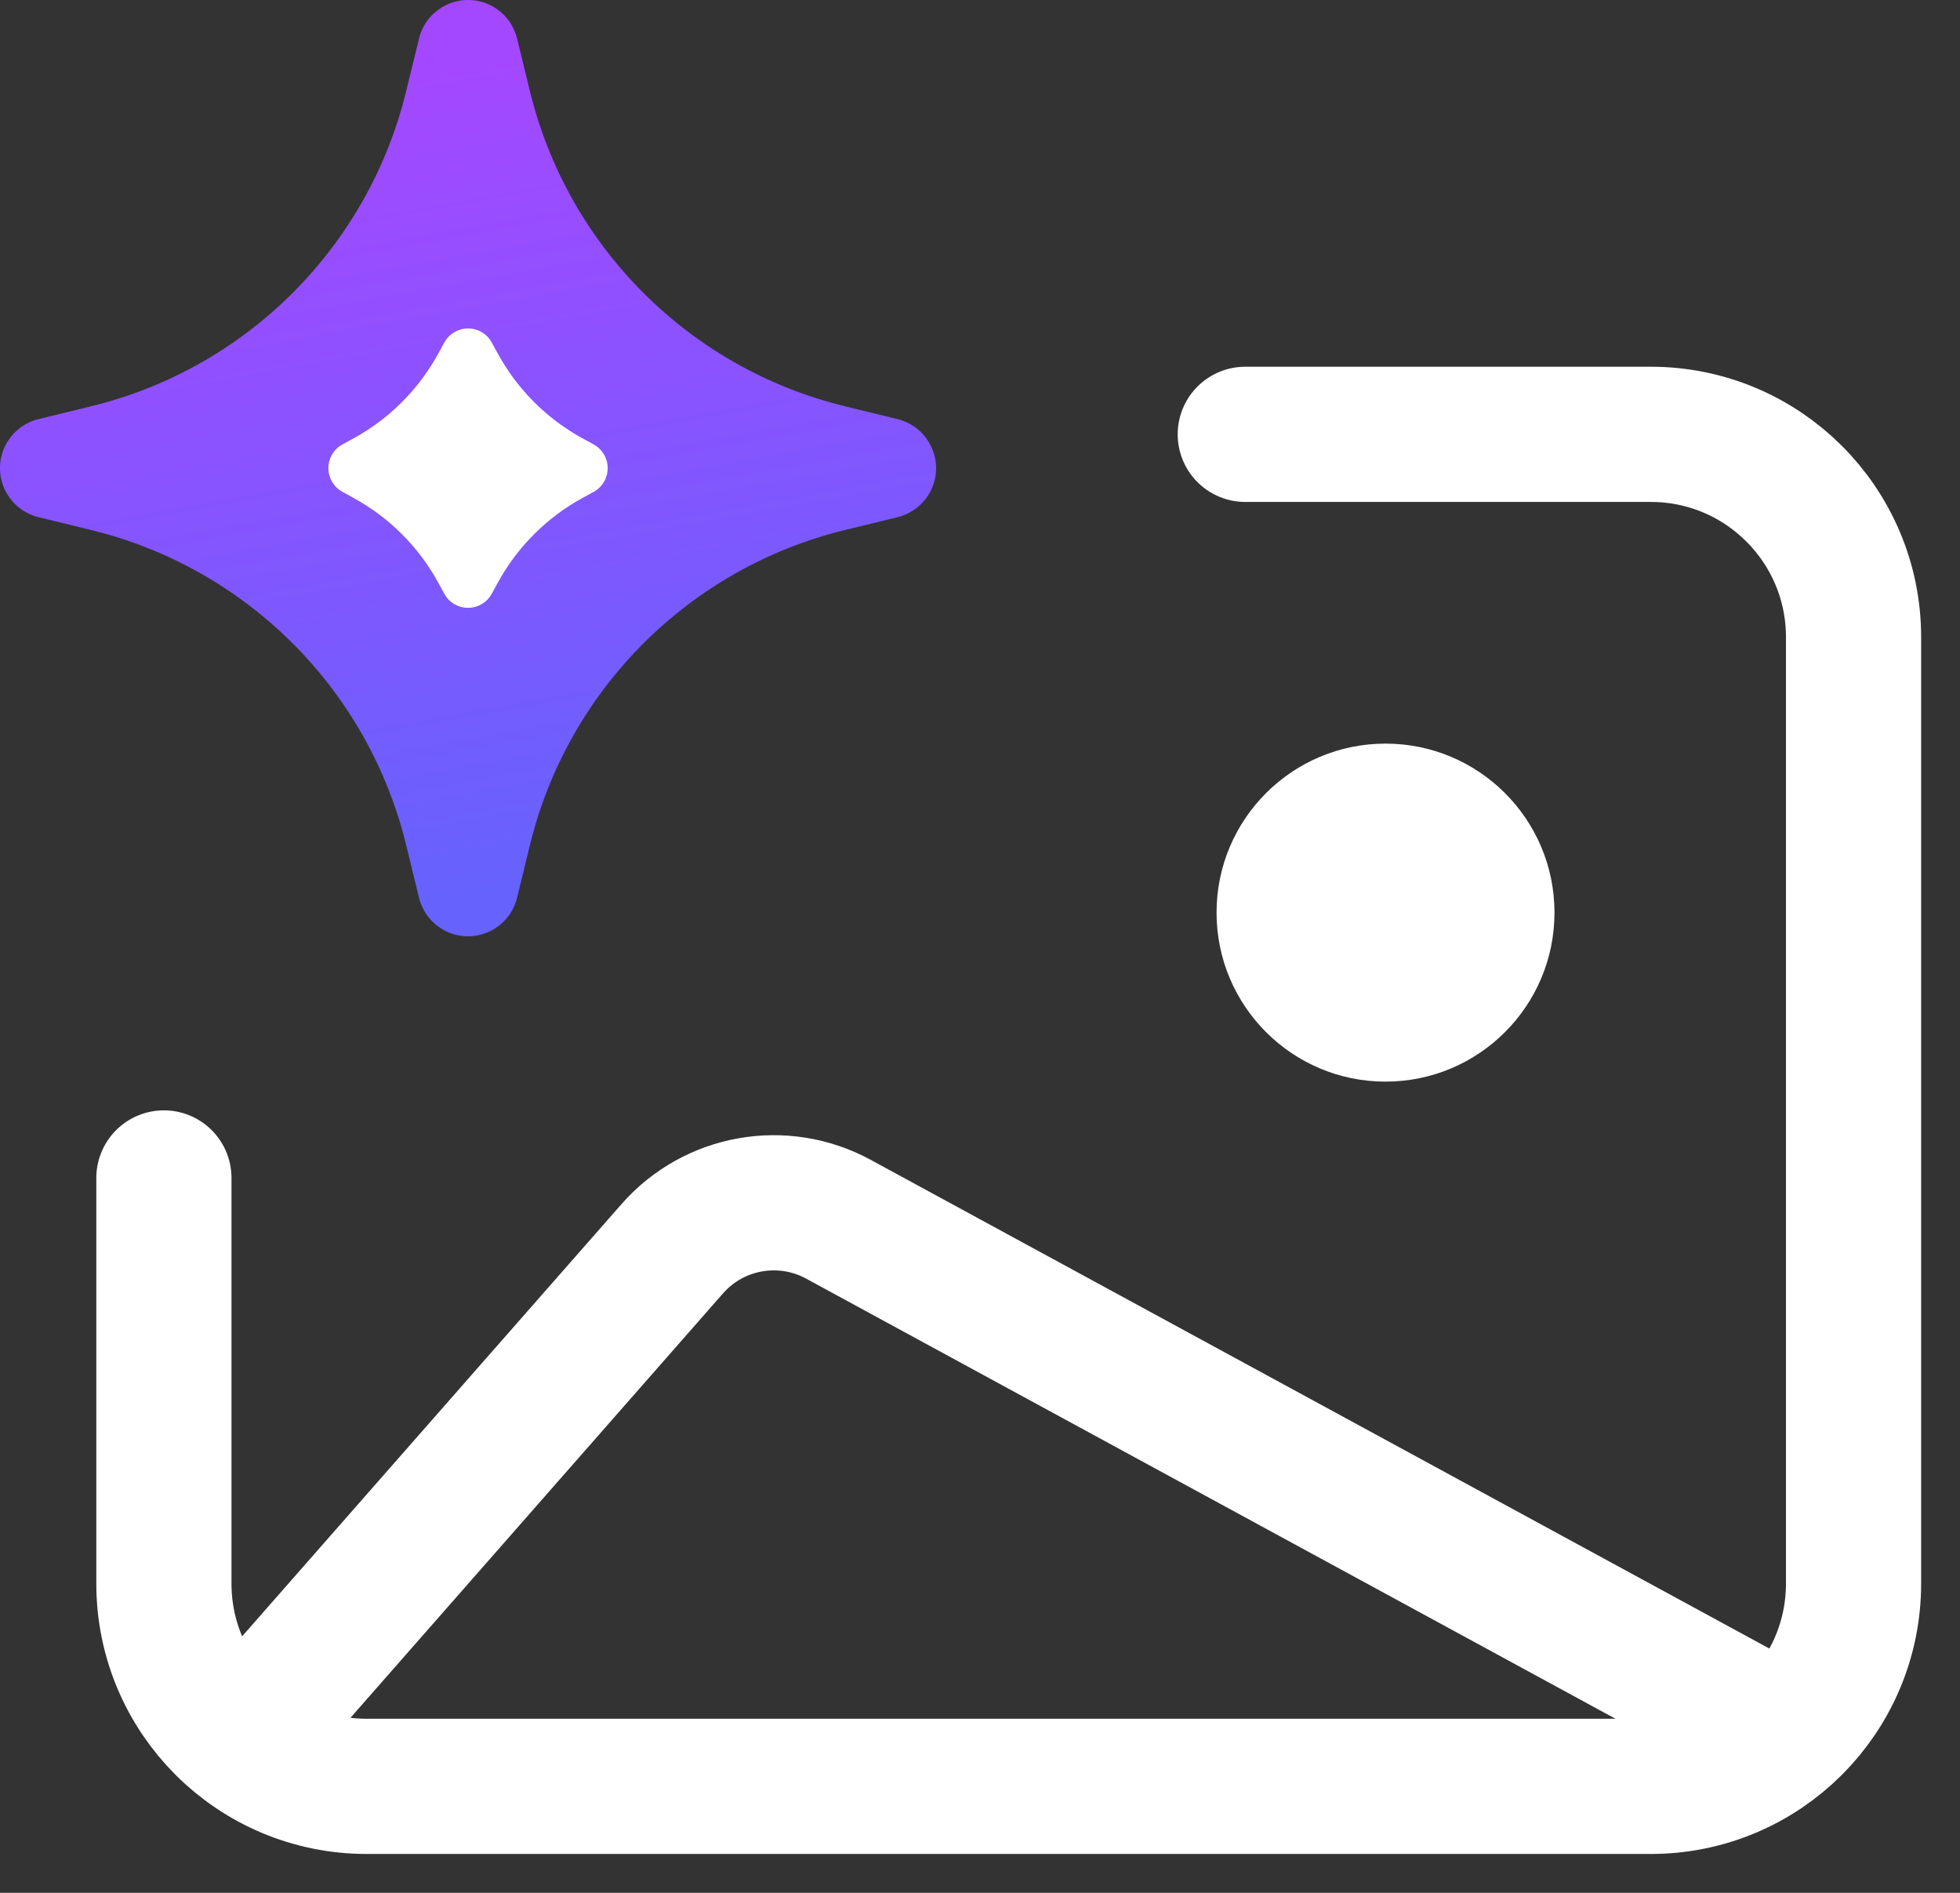
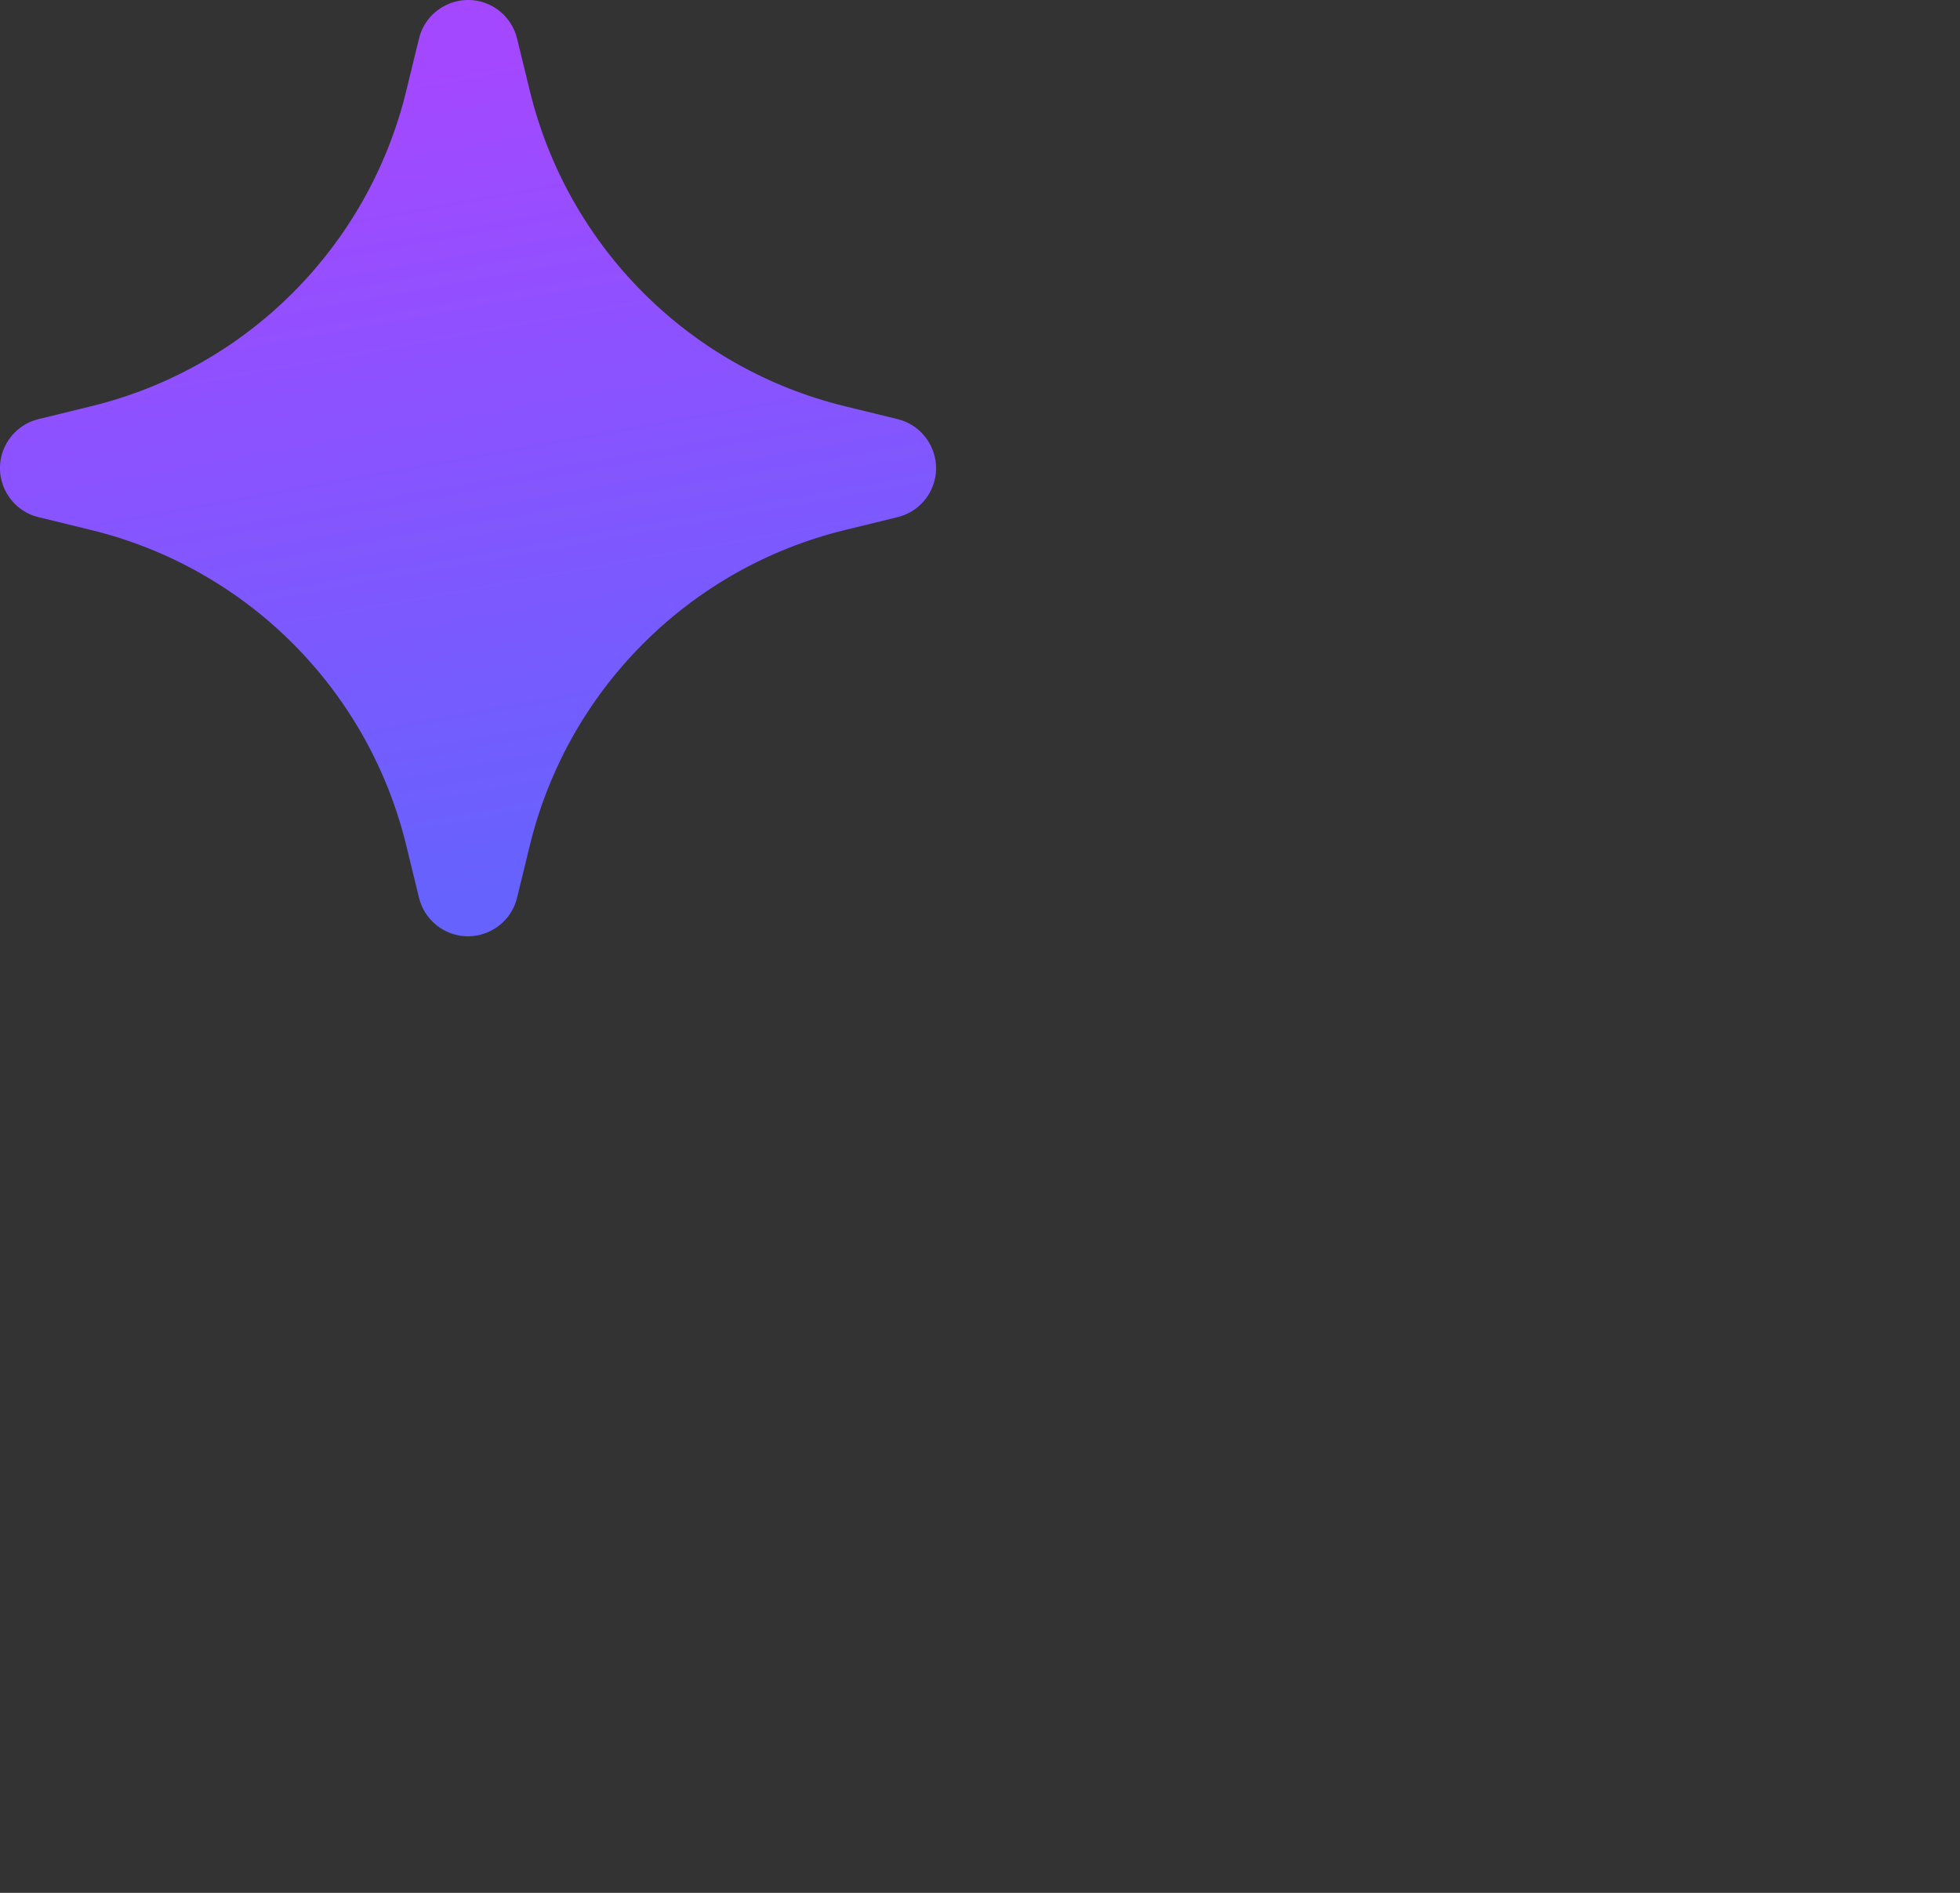
<svg xmlns="http://www.w3.org/2000/svg" width="29px" height="28px" viewBox="0 0 29 28" version="1.1">
  <rect x="0" y="0" width="29" height="28" fill="#333333" stroke="none" />
  <title>编组 2@2x</title>
  <defs>
    <linearGradient x1="58.549%" y1="93.211%" x2="43.232%" y2="8.186%" id="linearGradient-1">
      <stop stop-color="#6662FE" offset="0%" />
      <stop stop-color="#A448FF" offset="100%" />
    </linearGradient>
  </defs>
  <g id="黑色-灵幻AI" stroke="none" stroke-width="1" fill="none" fill-rule="evenodd">
    <g id="0911-01灵幻AI首页" transform="translate(-30, -858)">
      <g id="编组-2" transform="translate(30, 858)">
        <g id="编组-6备份">
          <g id="编组-9">
-             <path d="M18.425,6.425 L24.425,6.425 C26.082,6.425 27.425,7.768 27.425,9.425 L27.425,23.425 C27.425,25.082 26.082,26.425 24.425,26.425 L5.425,26.425 C3.768,26.425 2.425,25.082 2.425,23.425 L2.425,17.425" id="路径" stroke="#FFFFFF" stroke-width="2" stroke-linecap="round" />
            <path d="M1.347,7.84 L0.569,7.65 C0.169,7.552 -0.076,7.149 0.021,6.748 C0.087,6.478 0.299,6.266 0.569,6.2 L1.347,6.01 C3.65,5.449 5.449,3.65 6.01,1.347 L6.2,0.569 C6.298,0.169 6.702,-0.076 7.102,0.021 C7.373,0.087 7.584,0.299 7.65,0.569 L7.84,1.347 C8.402,3.65 10.2,5.449 12.503,6.01 L13.281,6.2 C13.681,6.298 13.926,6.702 13.829,7.102 C13.763,7.373 13.551,7.584 13.281,7.65 L12.503,7.84 C10.2,8.402 8.402,10.2 7.84,12.503 L7.65,13.281 C7.552,13.681 7.149,13.926 6.748,13.829 C6.478,13.763 6.266,13.551 6.2,13.281 L6.01,12.503 C5.449,10.2 3.65,8.402 1.347,7.84 Z" id="星形" fill="url(#linearGradient-1)" />
          </g>
-           <path d="M6.041,8.434 L5.859,8.487 C5.647,8.549 5.425,8.428 5.363,8.216 C5.341,8.142 5.341,8.064 5.363,7.991 L5.416,7.809 C5.585,7.232 5.585,6.618 5.416,6.041 L5.363,5.859 C5.301,5.647 5.422,5.425 5.634,5.363 C5.708,5.341 5.786,5.341 5.859,5.363 L6.041,5.416 C6.618,5.585 7.232,5.585 7.809,5.416 L7.991,5.363 C8.203,5.301 8.425,5.422 8.487,5.634 C8.509,5.708 8.509,5.786 8.487,5.859 L8.434,6.041 C8.265,6.618 8.265,7.232 8.434,7.809 L8.487,7.991 C8.549,8.203 8.428,8.425 8.216,8.487 C8.142,8.509 8.064,8.509 7.991,8.487 L7.809,8.434 C7.232,8.265 6.618,8.265 6.041,8.434 Z" id="星形" fill="#FFFFFF" transform="translate(6.925, 6.925) rotate(-315) translate(-6.925, -6.925)" />
        </g>
-         <path d="M3.809,25.463 L9.946,18.473 C10.562,17.771 11.583,17.589 12.404,18.035 L26.34,25.612 L26.34,25.612" id="路径" stroke="#FFFFFF" stroke-width="2" />
-         <circle id="椭圆形" fill="#FFFFFF" cx="20.5" cy="13.5" r="2.5" />
      </g>
    </g>
  </g>
</svg>